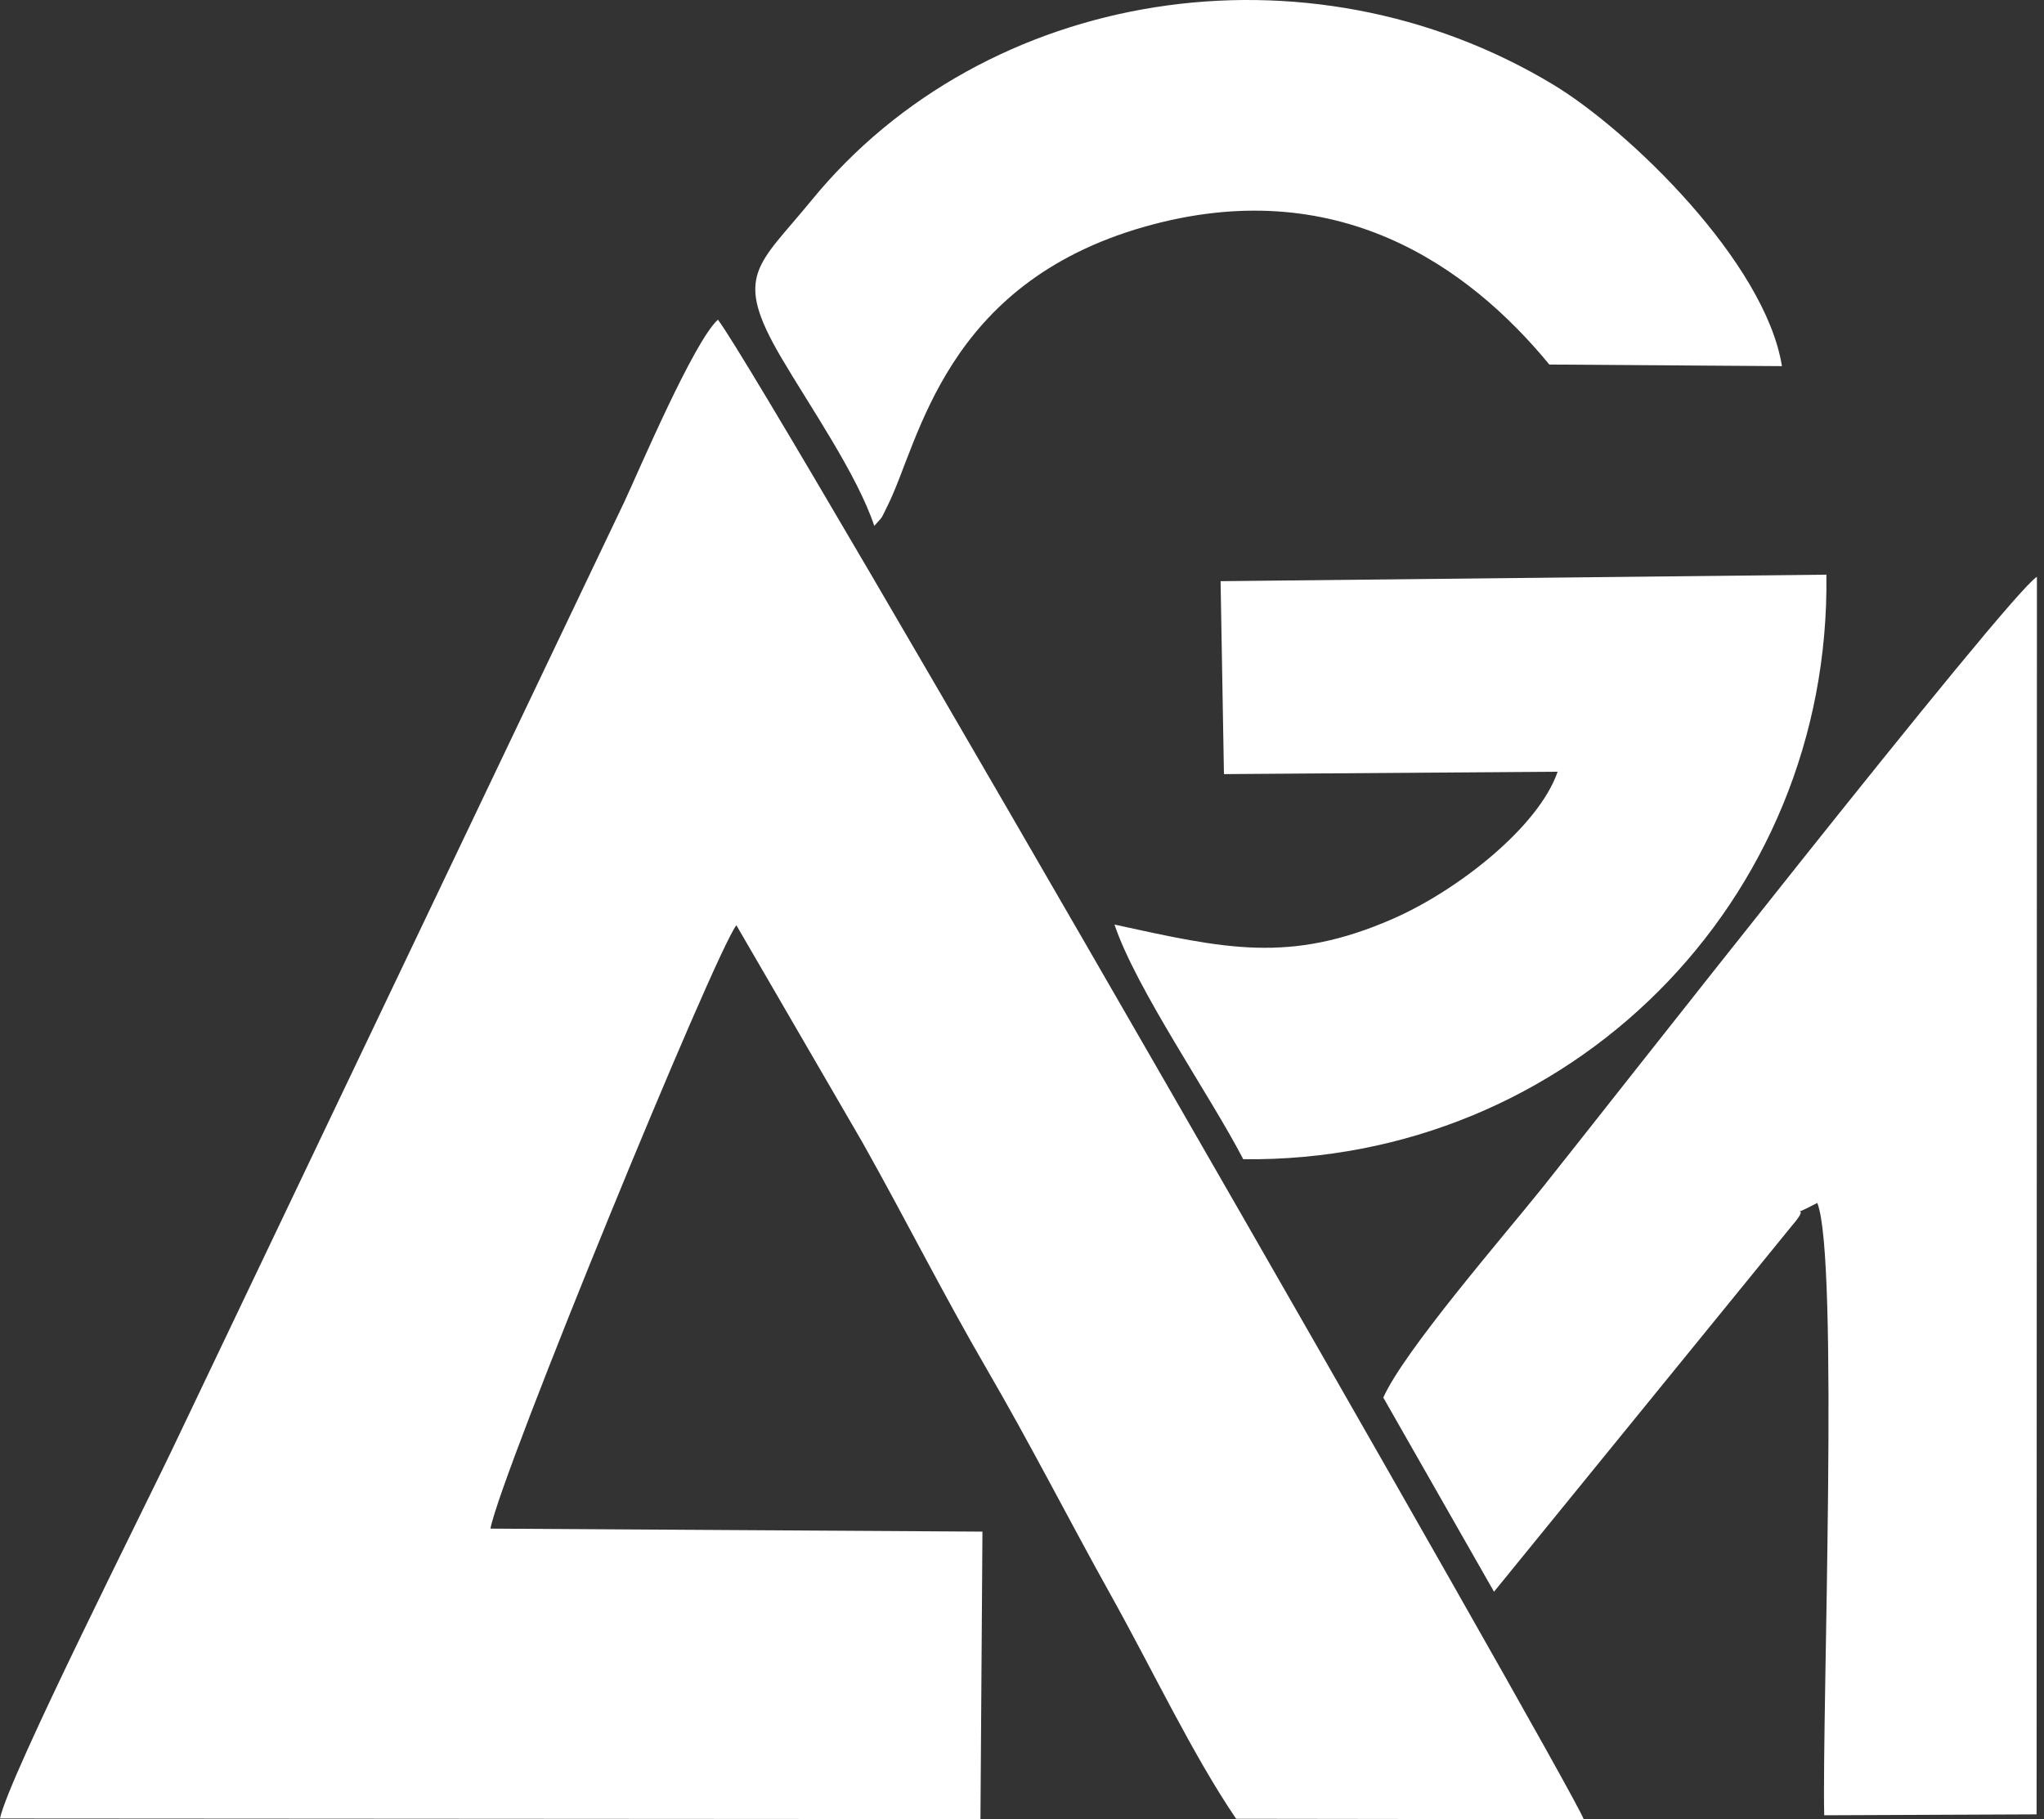
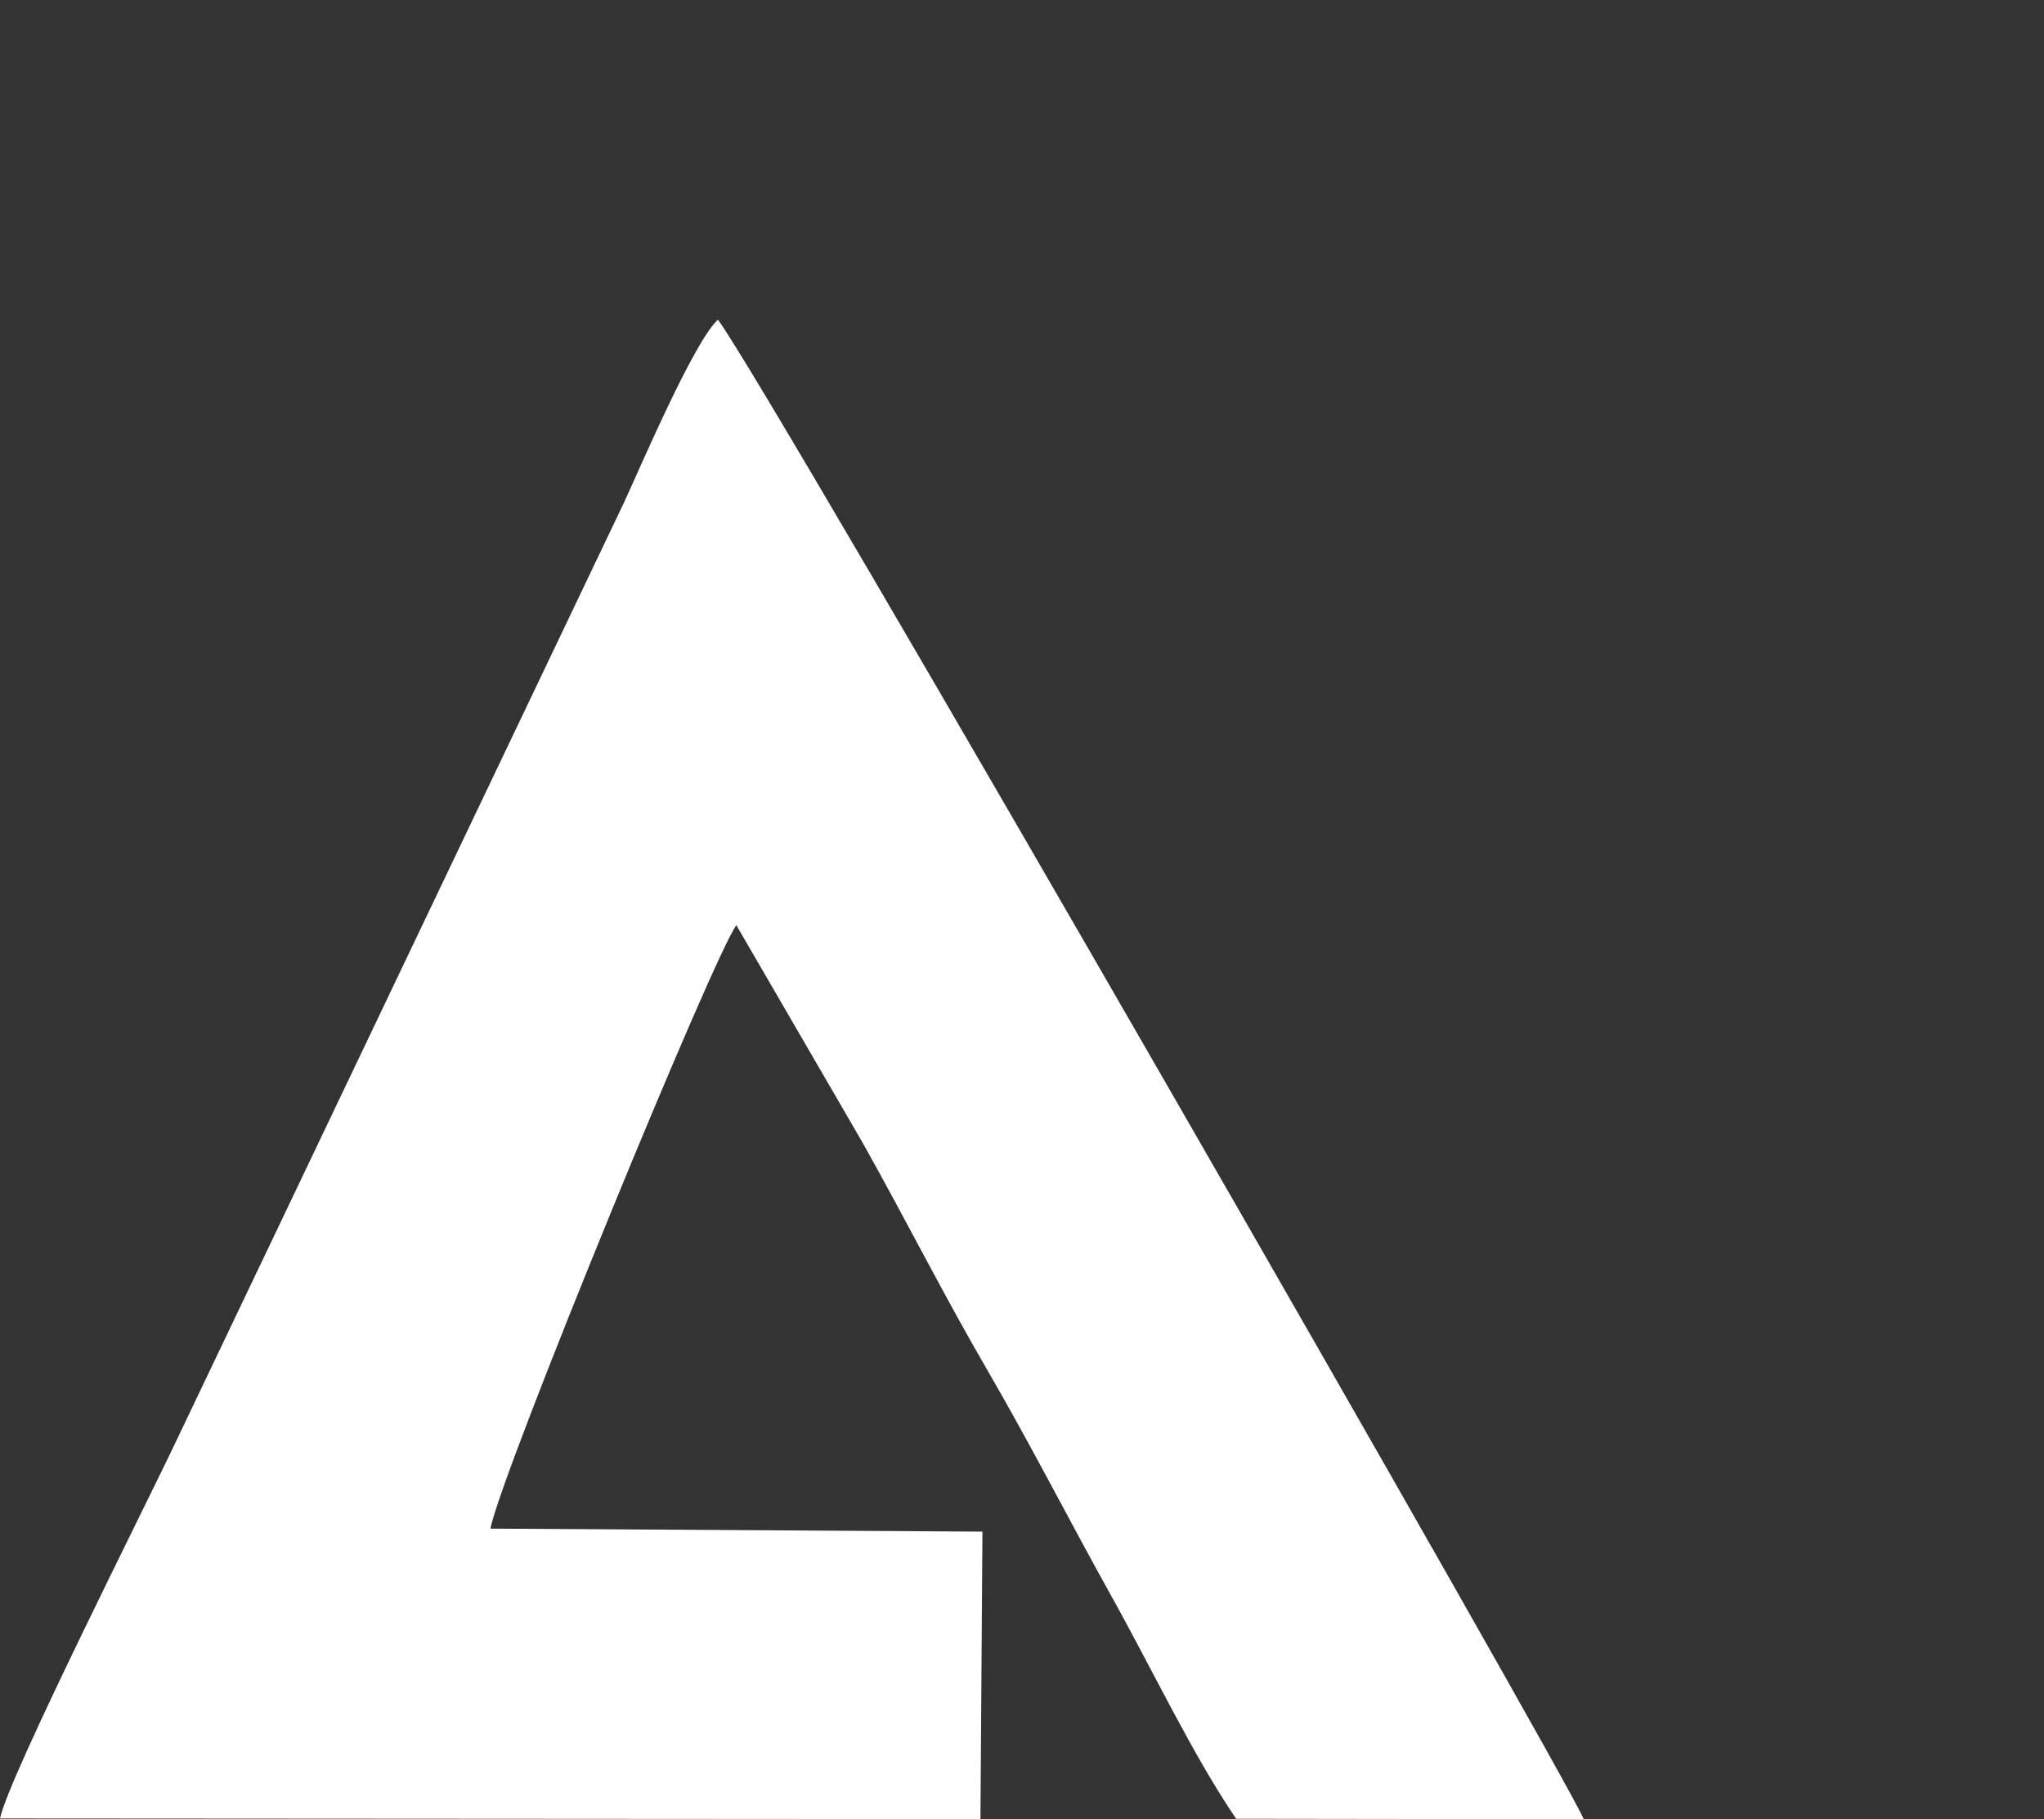
<svg xmlns="http://www.w3.org/2000/svg" width="91" height="81" viewBox="0 0 91 81" fill="none">
  <rect x="0" y="0" width="91" height="81" fill="#333333" stroke="none" />
  <g clip-path="url(#clip0_1_15339)">
    <path fill-rule="evenodd" clip-rule="evenodd" d="M0 80.966L43.65 80.994L43.739 68.195L21.834 68.061C22.304 65.597 31.818 42.428 32.784 41.196L38.404 50.877C40.404 54.445 41.998 57.632 43.936 60.966C45.904 64.351 47.63 67.75 49.456 71.024C51.318 74.361 53.095 78.129 55.032 80.979L70.507 81C70.037 79.615 34.1 17.028 31.962 14.234C30.882 15.212 28.437 20.971 27.798 22.339L7.886 64.074C6.543 66.928 0.382 79.103 -0 80.967L0 80.966Z" fill="white" />
-     <path fill-rule="evenodd" clip-rule="evenodd" d="M61.585 62.226L66.514 70.871L79.796 54.552C80.789 53.402 79.306 54.406 80.906 53.56C81.881 55.938 81.112 76.245 81.215 80.824L90.67 80.784L90.685 25.681C89.372 26.496 71.25 49.655 68.666 52.885C66.938 55.042 62.508 60.151 61.585 62.227V62.226Z" fill="white" />
-     <path fill-rule="evenodd" clip-rule="evenodd" d="M54.341 25.876L54.491 34.467L69.347 34.36C68.496 36.826 64.884 39.655 61.999 40.915C57.396 42.926 54.51 42.232 49.618 41.166C50.574 44.022 53.885 48.785 55.351 51.614C69.838 51.78 81.514 40.169 81.312 25.587L54.34 25.877L54.341 25.876Z" fill="white" />
-     <path fill-rule="evenodd" clip-rule="evenodd" d="M38.924 23.415C39.352 22.92 39.162 23.223 39.522 22.503C40.933 19.677 42.011 12.643 50.95 10.097C59.507 7.661 65.376 11.856 68.978 16.231L79.333 16.302C78.593 11.678 72.519 5.799 69.15 3.768C58.191 -2.839 43.851 -0.531 36.129 8.92C33.739 11.846 32.618 12.234 34.777 15.914C36.069 18.115 38.155 21.117 38.924 23.415Z" fill="white" />
  </g>
  <defs>
    <clipPath id="clip0_1_15339">
      <rect width="90.685" height="81" fill="white" />
    </clipPath>
  </defs>
</svg>